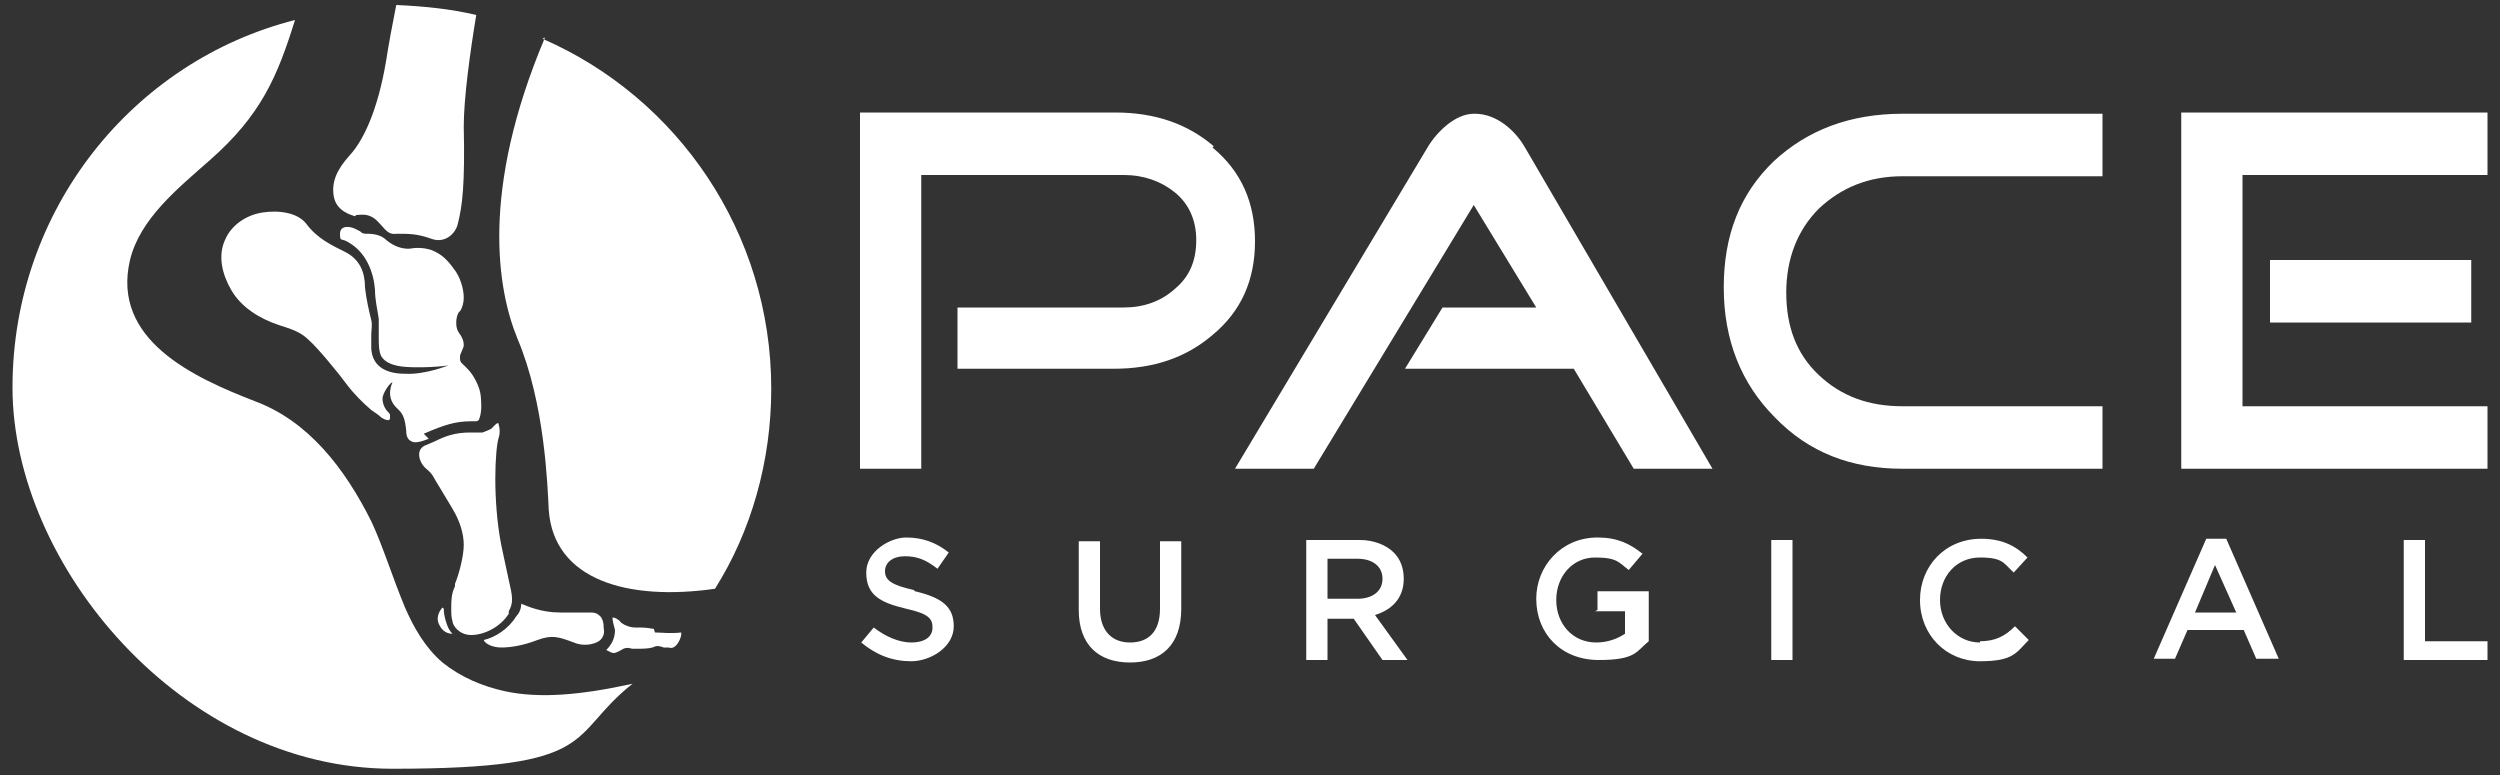
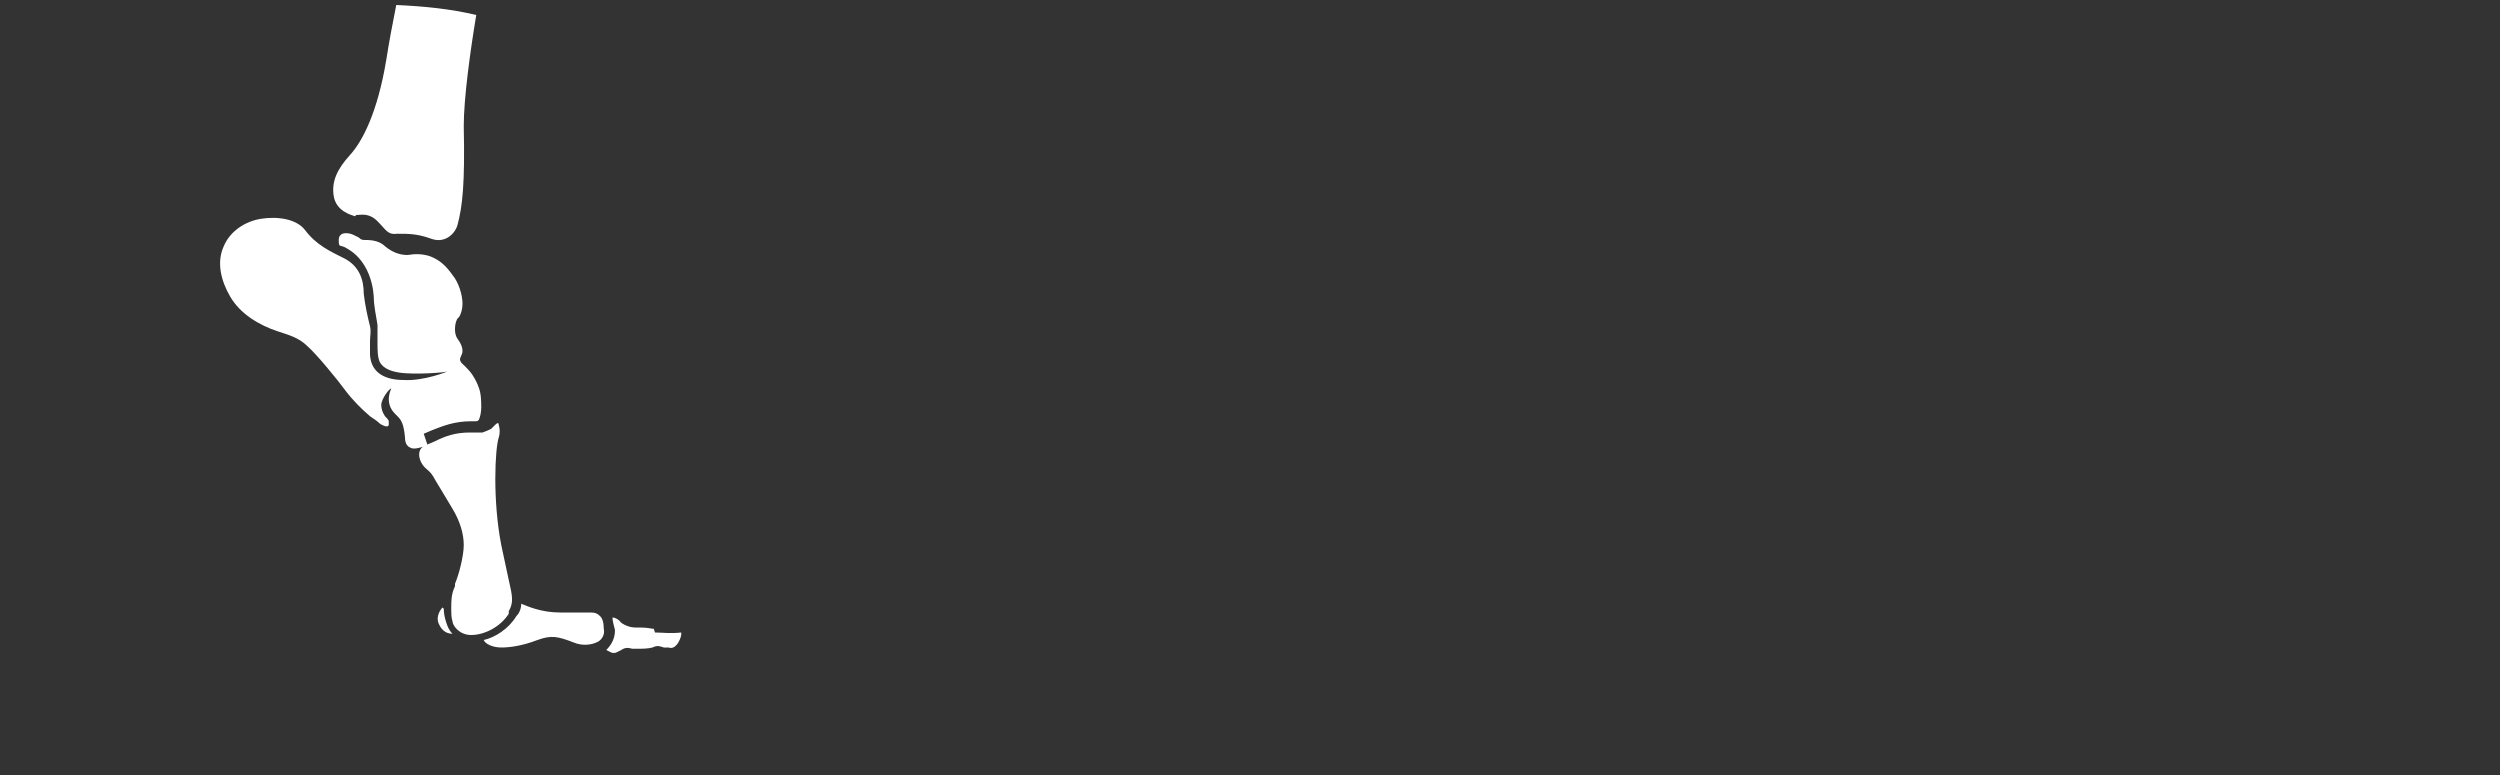
<svg xmlns="http://www.w3.org/2000/svg" id="Layer_1" version="1.1" viewBox="0 0 200 62">
  <rect x="0" y="0" width="200" height="62" fill="#333333" stroke="none" />
  <defs>
    <style>
      .st0 {
        fill: #fff;
      }
    </style>
  </defs>
  <g>
-     <path class="st0" d="M35.4,48.6h0c0,0-.6.6-.3,1.3s.8.8,1.1.8c0,0,0,0,0,0-.3-.3-.4-.6-.5-.9-.1-.3-.2-.7-.2-1.1ZM33.9,34.7l.7-.3c.8-.3,1.7-.7,3.1-.7h.4c0,0,.1,0,.2-.1.1-.2.2-.6.2-1s0-1.1-.2-1.6c-.1-.3-.3-.7-.5-1-.2-.3-.4-.5-.6-.7-.2-.2-.4-.3-.4-.6s0-.3.1-.5c.1-.3.2-.4.2-.6,0-.3-.1-.6-.4-1-.2-.3-.2-.6-.2-.8,0-.5.2-.9.3-.9.2-.3.3-.7.3-1.1,0-.7-.3-1.7-.8-2.3-.5-.7-1-1.2-1.8-1.5-.6-.2-1.2-.2-1.8-.1-.6,0-1.2-.2-1.8-.7-.4-.4-1-.5-1.5-.5-.3,0-.4,0-.6-.2l-.4-.2c-.4-.2-1.2-.3-1.2.4s.1.3.7.7c1.4.8,2,2.4,2.1,3.8,0,.8.2,1.6.3,2.3,0,.5,0,1,0,1.5,0,.5,0,1.1.2,1.5.3.5.9.7,1.5.8,1.2.2,3.9,0,3.9-.1.1,0-1.9.8-3.5.7-1.4,0-2.6-.5-2.7-2,0-.4,0-.7,0-1.1,0-.4.1-.8,0-1.2-.2-.8-.4-1.7-.5-2.6,0-1.2-.4-2.2-1.5-2.8-1.2-.6-2.3-1.1-3.2-2.3-.7-.9-2.2-1.1-3.5-.9-1.3.2-2.5,1-3,2.2-.6,1.3-.2,2.8.5,4,.8,1.4,2.3,2.3,3.8,2.8.9.3,1.7.5,2.4,1.2.7.6,2.5,2.8,3,3.5.6.8,1.3,1.5,2,2.1.3.2.6.4.8.6,0,0,.6.4.7.1,0,0,0-.3,0-.3,0-.1-.2-.3-.3-.4-.2-.3-.3-.6-.3-.9,0-.5.7-1.4.8-1.3,0,0-.6,1.1.3,2l.2.2c.3.3.5.6.6,1.7,0,.5.2.7.4.8.3.2.9,0,1.4-.2,0,0,0,0,0,0h0ZM40.7,48.9c.4-.7.3-1.2,0-2.5l-.6-2.8c-.7-3.6-.5-7.7-.2-8.6.1-.3.1-.7,0-1,0-.2-.1-.2-.3,0s-.2.2-.3.3c-.2.1-.4.2-.7.3-.3,0-.7,0-1,0-1.2,0-2,.3-2.8.7l-.7.3c-.9.3-.6,1.4,0,1.9s.5.6,1.2,1.7l.9,1.5c.6,1,.9,2,.9,2.9s-.4,2.4-.7,3.1v.2c-.3.6-.3,1.2-.3,1.7s0,.8.1,1.1c0,.3.5,1.1,1.5,1.1s2.3-.6,3-1.7h0ZM52.3,50.3h-.1c-.5-.1-.8-.1-1.4-.1s-1.2-.4-1.2-.5c0,0-.3-.3-.6-.3,0,.3.1.6.2,1h0c0,.7-.3,1.2-.7,1.6,0,0,.4.2.4.2.3.1.4,0,.8-.2.3-.2.5-.2.9-.1h.3c.5,0,.9,0,1.3-.1.4-.2.6-.1.9,0h.4c.5.2.9-.5,1-1,0,0,0-.2,0-.2-.9.1-1.5,0-2.1,0h0ZM28.5,17.2c.4,0,1-.2,1.7.5s.8,1.1,1.6,1c.9,0,1.6,0,2.7.4s1.9-.4,2.1-1.1c.4-1.5.6-3.3.5-7.9,0-2.2.5-5.9,1-8.9-2.1-.5-4.2-.7-6.4-.8-.3,1.5-.6,3.1-.8,4.4-.7,4.2-1.9,6.5-2.9,7.6-1,1.1-1.5,2.1-1.3,3.3.2,1.2,1.4,1.5,1.7,1.6h0ZM47.4,49h-.1c-.4,0-.6,0-2.5,0-1.5,0-2.6-.5-3.1-.7,0,.3-.1.7-.4,1-.6,1-1.7,1.7-2.6,1.9h0c.1.3.7.6,1.4.6.6,0,1.6-.1,2.9-.6,1.1-.4,1.6-.3,2.9.2.7.3,1.5.2,2-.1.3-.2.5-.6.4-1,0-.5-.1-.9-.4-1.1-.1-.1-.3-.2-.6-.2h0Z" />
-     <path class="st0" d="M40.4,55.3c-1.8-.4-3.5-1.1-5-2.3-1.4-1.2-2.3-2.8-3-4.4-1-2.4-1.8-5-2.7-6.9-2.1-4.2-5-8-9.3-9.6-4.9-1.9-11.5-4.9-10-11.3.8-3.3,3.8-5.7,6.4-8,4.1-3.6,5.4-6.7,6.8-11.2C10.6,4.9,1,16.8,1,31s13.6,30.5,30.4,30.5,13.9-2.6,19.2-6.8c-4.1.9-7.4,1.2-10.2.6h0ZM43.6,3c-5.2,12.3-3.8,20.2-2.2,24.1,2.2,5.2,2.4,11.8,2.5,13.7.4,5.6,6.3,7.3,13.3,6.3,2.9-4.6,4.5-10.2,4.5-16,0-12.5-7.5-23.3-18.3-28Z" />
+     <path class="st0" d="M35.4,48.6h0c0,0-.6.6-.3,1.3s.8.8,1.1.8c0,0,0,0,0,0-.3-.3-.4-.6-.5-.9-.1-.3-.2-.7-.2-1.1ZM33.9,34.7l.7-.3c.8-.3,1.7-.7,3.1-.7h.4c0,0,.1,0,.2-.1.1-.2.2-.6.2-1s0-1.1-.2-1.6c-.1-.3-.3-.7-.5-1-.2-.3-.4-.5-.6-.7-.2-.2-.4-.3-.4-.6c.1-.3.2-.4.2-.6,0-.3-.1-.6-.4-1-.2-.3-.2-.6-.2-.8,0-.5.2-.9.3-.9.2-.3.3-.7.3-1.1,0-.7-.3-1.7-.8-2.3-.5-.7-1-1.2-1.8-1.5-.6-.2-1.2-.2-1.8-.1-.6,0-1.2-.2-1.8-.7-.4-.4-1-.5-1.5-.5-.3,0-.4,0-.6-.2l-.4-.2c-.4-.2-1.2-.3-1.2.4s.1.3.7.7c1.4.8,2,2.4,2.1,3.8,0,.8.2,1.6.3,2.3,0,.5,0,1,0,1.5,0,.5,0,1.1.2,1.5.3.5.9.7,1.5.8,1.2.2,3.9,0,3.9-.1.1,0-1.9.8-3.5.7-1.4,0-2.6-.5-2.7-2,0-.4,0-.7,0-1.1,0-.4.1-.8,0-1.2-.2-.8-.4-1.7-.5-2.6,0-1.2-.4-2.2-1.5-2.8-1.2-.6-2.3-1.1-3.2-2.3-.7-.9-2.2-1.1-3.5-.9-1.3.2-2.5,1-3,2.2-.6,1.3-.2,2.8.5,4,.8,1.4,2.3,2.3,3.8,2.8.9.3,1.7.5,2.4,1.2.7.6,2.5,2.8,3,3.5.6.8,1.3,1.5,2,2.1.3.2.6.4.8.6,0,0,.6.4.7.1,0,0,0-.3,0-.3,0-.1-.2-.3-.3-.4-.2-.3-.3-.6-.3-.9,0-.5.7-1.4.8-1.3,0,0-.6,1.1.3,2l.2.2c.3.3.5.6.6,1.7,0,.5.2.7.4.8.3.2.9,0,1.4-.2,0,0,0,0,0,0h0ZM40.7,48.9c.4-.7.3-1.2,0-2.5l-.6-2.8c-.7-3.6-.5-7.7-.2-8.6.1-.3.1-.7,0-1,0-.2-.1-.2-.3,0s-.2.2-.3.3c-.2.1-.4.2-.7.3-.3,0-.7,0-1,0-1.2,0-2,.3-2.8.7l-.7.3c-.9.3-.6,1.4,0,1.9s.5.6,1.2,1.7l.9,1.5c.6,1,.9,2,.9,2.9s-.4,2.4-.7,3.1v.2c-.3.6-.3,1.2-.3,1.7s0,.8.1,1.1c0,.3.5,1.1,1.5,1.1s2.3-.6,3-1.7h0ZM52.3,50.3h-.1c-.5-.1-.8-.1-1.4-.1s-1.2-.4-1.2-.5c0,0-.3-.3-.6-.3,0,.3.1.6.2,1h0c0,.7-.3,1.2-.7,1.6,0,0,.4.2.4.2.3.1.4,0,.8-.2.3-.2.5-.2.9-.1h.3c.5,0,.9,0,1.3-.1.4-.2.6-.1.9,0h.4c.5.2.9-.5,1-1,0,0,0-.2,0-.2-.9.1-1.5,0-2.1,0h0ZM28.5,17.2c.4,0,1-.2,1.7.5s.8,1.1,1.6,1c.9,0,1.6,0,2.7.4s1.9-.4,2.1-1.1c.4-1.5.6-3.3.5-7.9,0-2.2.5-5.9,1-8.9-2.1-.5-4.2-.7-6.4-.8-.3,1.5-.6,3.1-.8,4.4-.7,4.2-1.9,6.5-2.9,7.6-1,1.1-1.5,2.1-1.3,3.3.2,1.2,1.4,1.5,1.7,1.6h0ZM47.4,49h-.1c-.4,0-.6,0-2.5,0-1.5,0-2.6-.5-3.1-.7,0,.3-.1.7-.4,1-.6,1-1.7,1.7-2.6,1.9h0c.1.3.7.6,1.4.6.6,0,1.6-.1,2.9-.6,1.1-.4,1.6-.3,2.9.2.7.3,1.5.2,2-.1.3-.2.5-.6.4-1,0-.5-.1-.9-.4-1.1-.1-.1-.3-.2-.6-.2h0Z" />
  </g>
  <g>
-     <path class="st0" d="M97.1,11.7c-2.1-1.8-4.7-2.7-7.9-2.7h-20.4v28.5h4.9V14h16.2c1.6,0,3,.5,4.1,1.4,1.1.9,1.7,2.2,1.7,3.8s-.5,2.9-1.7,3.9c-1.1,1-2.5,1.5-4.1,1.5h-13.3v4.9h12.5c3.2,0,5.8-.9,7.9-2.7,2.3-1.9,3.4-4.4,3.4-7.5s-1.1-5.6-3.4-7.5h0ZM117.9,9.1c-1.5,0-3,1.5-3.7,2.7,0,0-15.4,25.7-15.4,25.7h6.3l12.8-21.1,5,8.2h-7.5l-3,4.9h13.5l4.8,8h6.3s-15-25.7-15-25.7c-.8-1.4-2.3-2.7-4-2.7h0ZM141.9,12.9c-2.7,2.6-4,5.9-4,10.1s1.4,7.7,4.1,10.4c2.7,2.8,6.1,4.1,10.2,4.1h16v-5h-16c-2.7,0-4.9-.8-6.7-2.5-1.8-1.7-2.6-3.9-2.6-6.6s.9-5,2.6-6.7c1.8-1.7,4-2.6,6.7-2.6h16v-5h-16c-4.2,0-7.6,1.3-10.3,3.8h0ZM199,9h-24.5v28.5h24.5v-5h-19.6V14h19.6s0-5,0-5ZM197.7,25.8v-5h-16.1v5h16.1Z" />
-     <path class="st0" d="M112.3,46.3h0c0-.9-.3-1.6-.8-2.1-.6-.6-1.6-1-2.7-1h-4.3v9.6h1.7v-3.3h2.1l2.3,3.3h2l-2.6-3.6c1.3-.4,2.3-1.3,2.3-2.9h0ZM106.2,47.9v-3.2h2.4c1.2,0,2,.6,2,1.6h0c0,1-.8,1.6-2,1.6h-2.5,0ZM73.1,47.2c-1.8-.4-2.3-.8-2.3-1.5h0c0-.7.6-1.2,1.6-1.2s1.7.3,2.6,1l.9-1.3c-1-.8-2.1-1.2-3.4-1.2s-3.2,1.1-3.2,2.8h0c0,1.8,1.1,2.4,3.2,2.9,1.8.4,2.1.8,2.1,1.5h0c0,.8-.7,1.2-1.7,1.2s-2.1-.5-3-1.2l-1,1.2c1.2,1,2.5,1.5,4,1.5s3.4-1.1,3.4-2.8h0c0-1.6-1-2.3-3.1-2.8h0ZM176.5,43.1l-4.2,9.6h1.7l1-2.3h4.5l1,2.3h1.8l-4.2-9.6h-1.6,0ZM175.6,49l1.6-3.8,1.7,3.8h-3.3ZM92.8,48.7c0,1.8-.9,2.7-2.4,2.7s-2.4-1-2.4-2.7v-5.4h-1.7v5.5c0,2.8,1.6,4.2,4.1,4.2s4.1-1.4,4.1-4.3v-5.4h-1.7v5.5h0ZM127.6,48.9h2.4v1.8c-.6.4-1.4.7-2.3.7-1.9,0-3.2-1.5-3.2-3.4h0c0-1.9,1.3-3.4,3.1-3.4s1.9.4,2.7,1l1.1-1.3c-1-.8-2-1.3-3.6-1.3-2.9,0-4.9,2.3-4.9,4.9h0c0,2.8,2,4.9,5,4.9s3-.7,4-1.5v-4h-4.1v1.5h0ZM158.4,51.4c-1.8,0-3.2-1.5-3.2-3.4h0c0-1.9,1.3-3.4,3.2-3.4s1.9.5,2.7,1.2l1.1-1.2c-.9-.9-2-1.5-3.7-1.5-2.9,0-4.9,2.2-4.9,4.9h0c0,2.8,2.1,4.9,4.8,4.9s2.9-.7,3.9-1.7l-1.1-1.1c-.8.8-1.6,1.2-2.8,1.2h0ZM141.7,52.8h1.7v-9.6h-1.7v9.6ZM194,51.2v-8h-1.7v9.6h6.7v-1.5h-5Z" />
-   </g>
+     </g>
</svg>